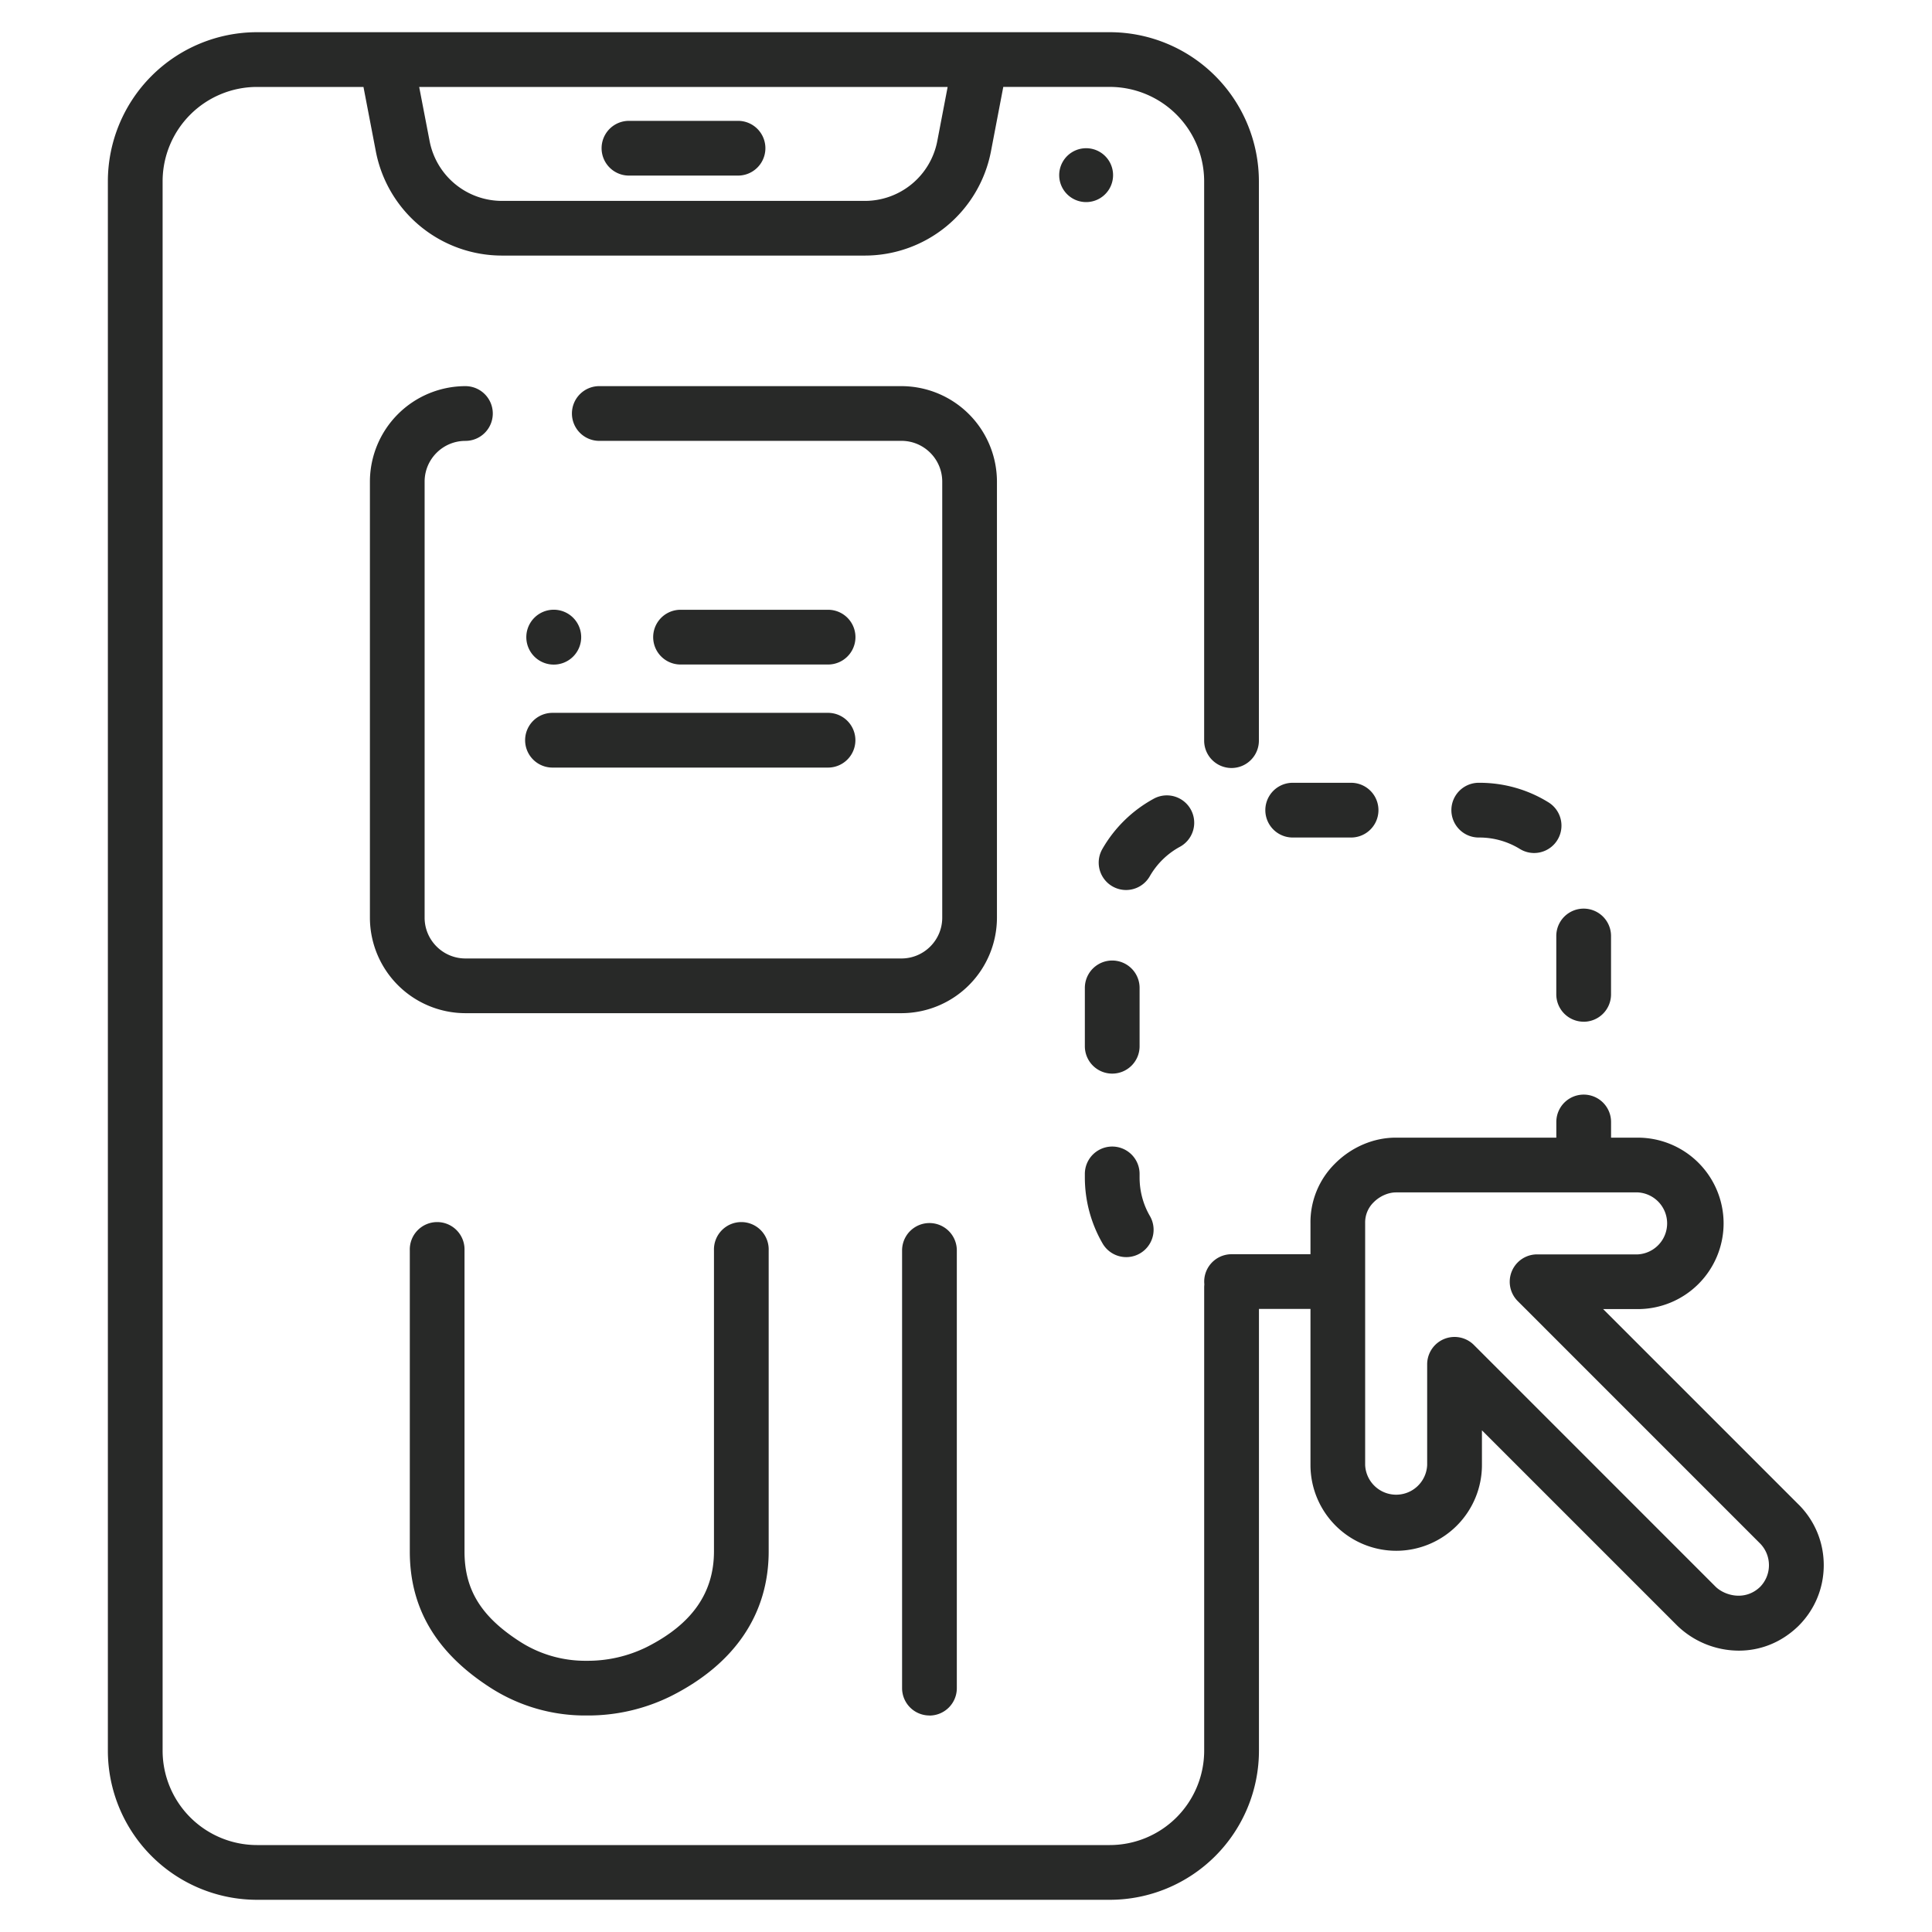
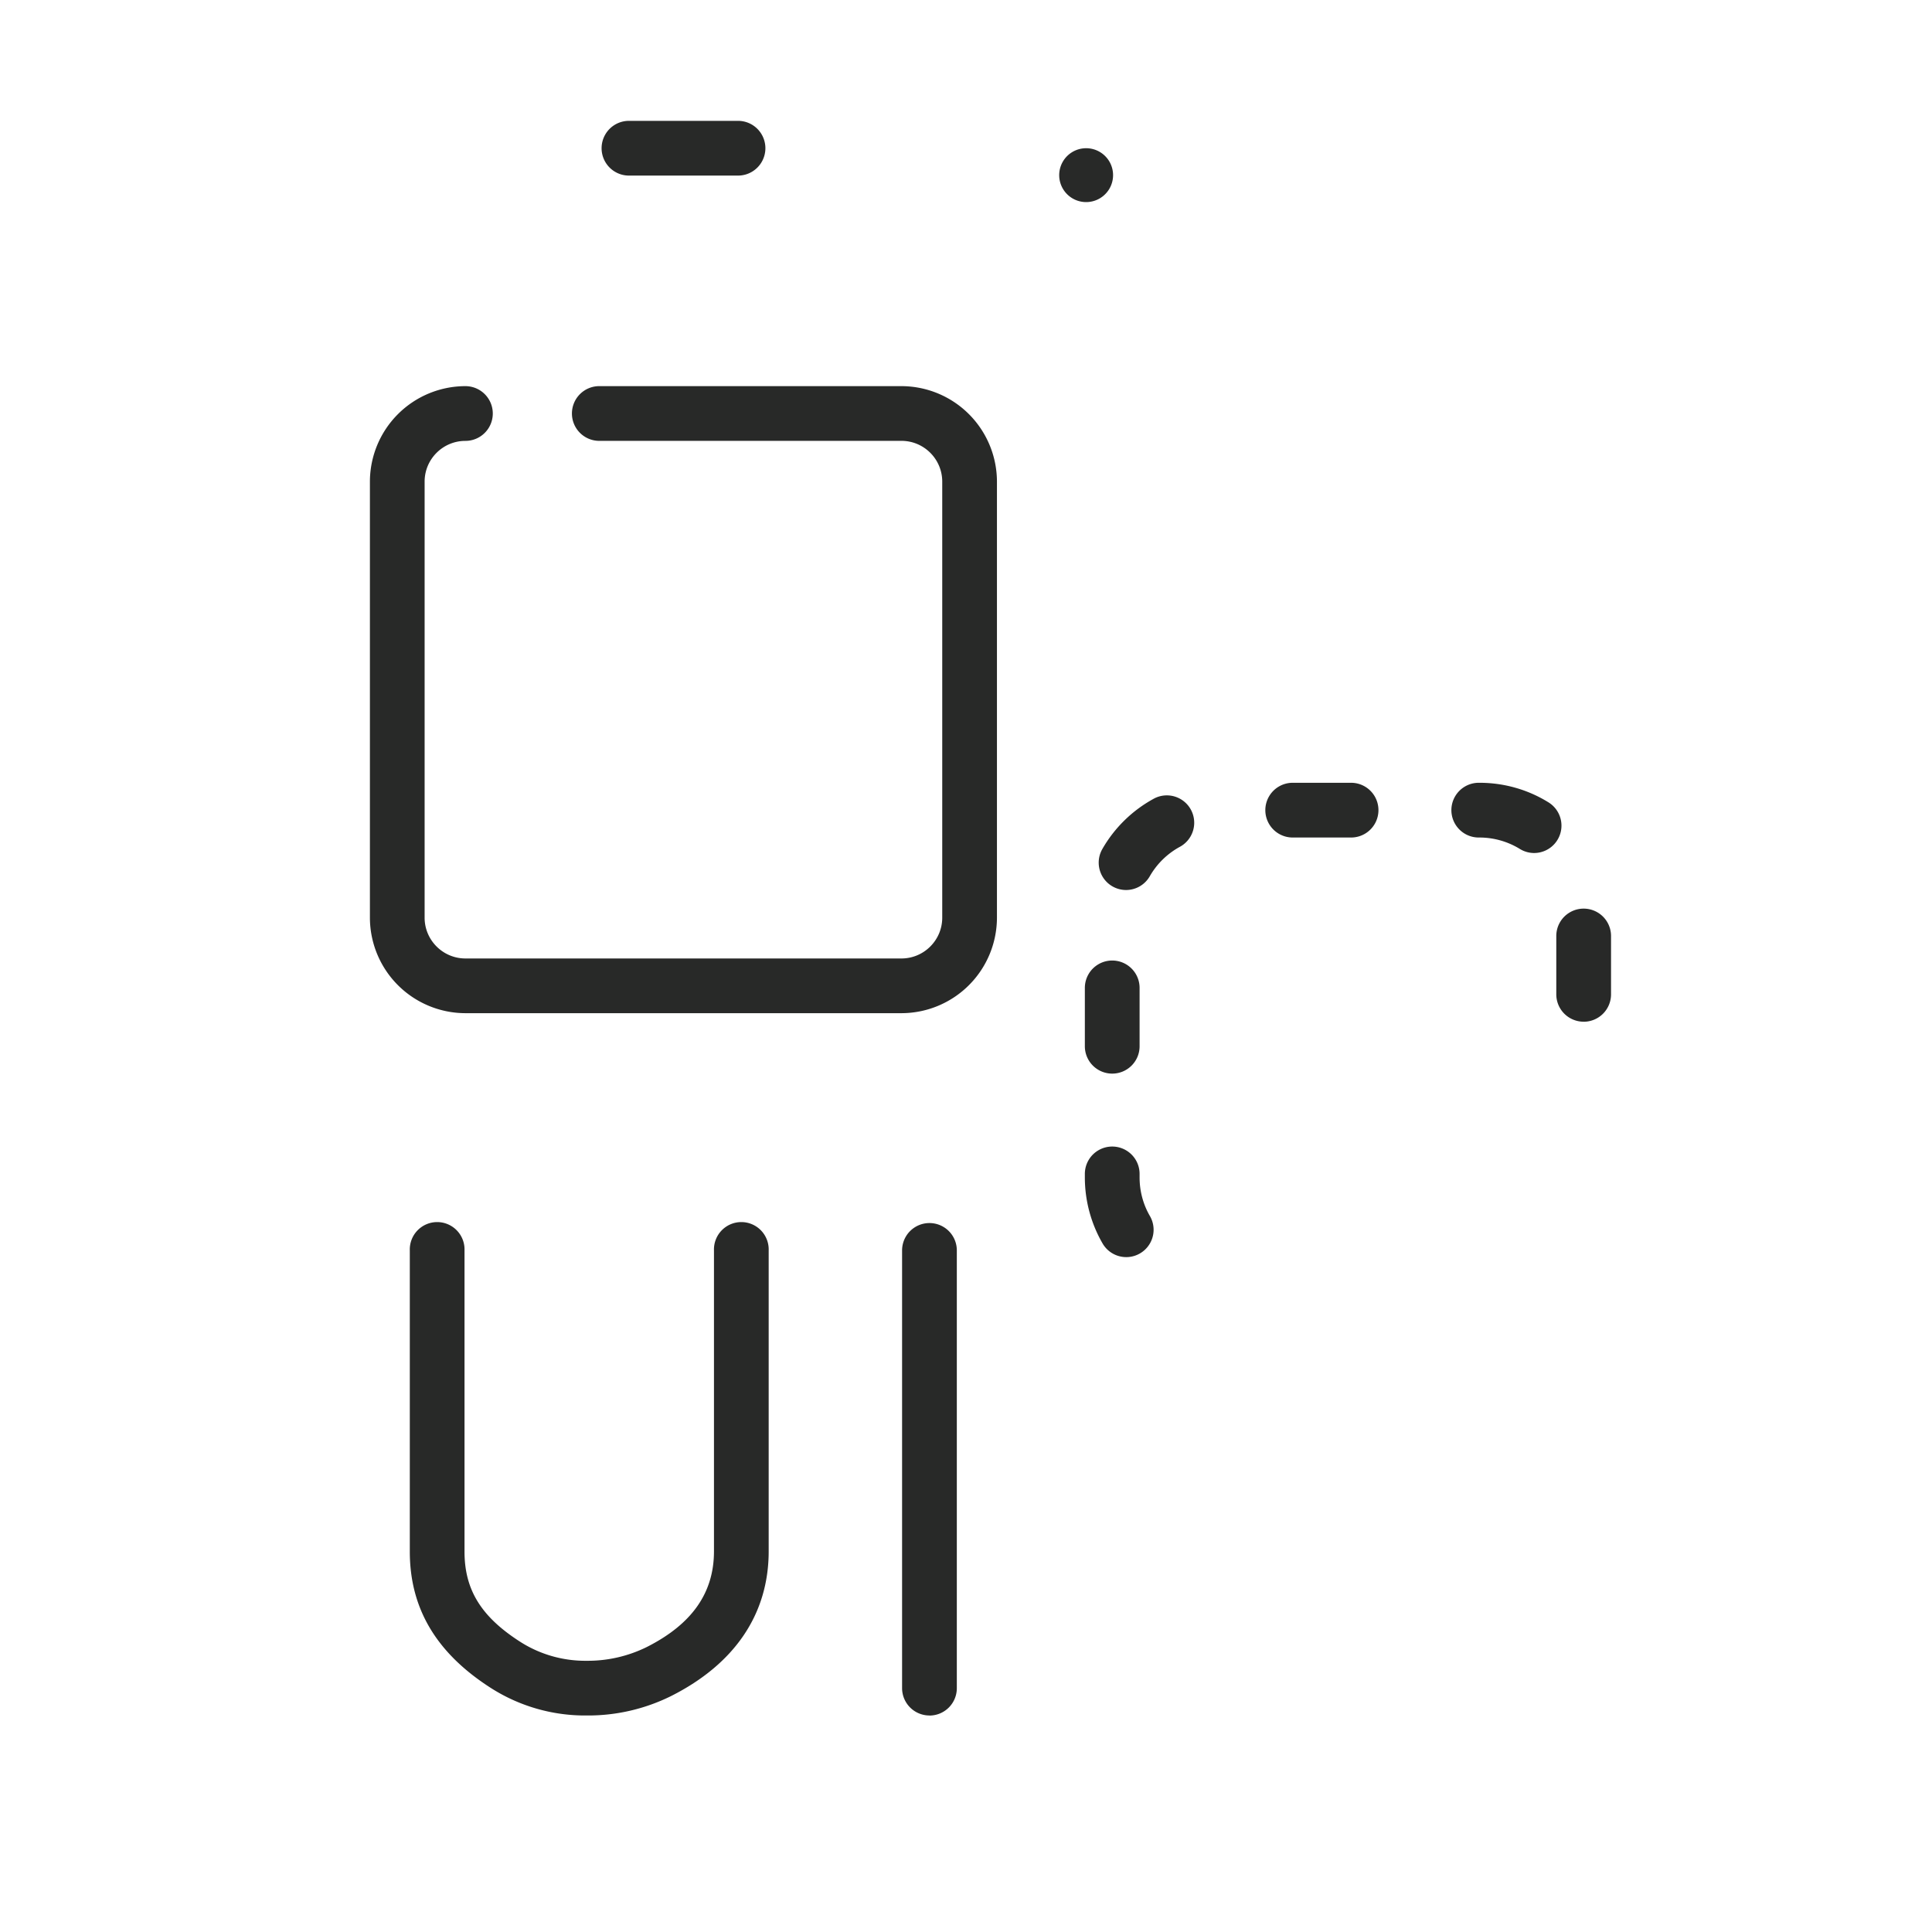
<svg xmlns="http://www.w3.org/2000/svg" width="60" height="60" fill="none">
-   <path fill="#282928" d="M17.168 20.639a.852.852 0 1 0 0-1.703.852.852 0 0 0 0 1.703m8.549-.002h-4.582a.85.85 0 1 1 0-1.7h4.582a.85.85 0 1 1 0 1.7m-.002 3.201h-8.557a.85.85 0 1 1 0-1.7h8.557a.85.85 0 1 1 0 1.7" />
  <path fill="#282928" d="M27.996 31.465H14.454a2.97 2.97 0 0 1-2.966-2.965V14.957a2.97 2.97 0 0 1 2.966-2.965.85.85 0 1 1 0 1.7c-.699 0-1.267.567-1.267 1.265V28.5c0 .698.569 1.266 1.267 1.266h13.542c.698 0 1.266-.568 1.266-1.266V14.957c0-.698-.568-1.266-1.266-1.266h-9.355a.85.85 0 1 1 0-1.699h9.355a2.97 2.97 0 0 1 2.965 2.965V28.5a2.97 2.97 0 0 1-2.965 2.965M22.92 5.453h-3.387a.85.85 0 1 1 0-1.7h3.387a.85.85 0 1 1 0 1.7m10.811.823a.836.836 0 1 0 0-1.673.836.836 0 0 0 0 1.673m1.247 32.765a.85.85 0 0 1-.735-.422 4.1 4.1 0 0 1-.552-2.05v-.112a.85.85 0 1 1 1.7 0v.112c0 .42.11.834.32 1.195a.85.85 0 0 1-.733 1.277" />
-   <path fill="#282928" d="m55.857 46.725-6.07-6.07h1.078a2.665 2.665 0 0 0 2.663-2.662 2.665 2.665 0 0 0-2.663-2.662h-.832v-.487a.85.85 0 1 0-1.7 0v.487h-4.97c-.703-.006-1.403.296-1.918.82a2.56 2.56 0 0 0-.747 1.85v.95h-2.451a.85.85 0 0 0-.845.937 1 1 0 0 0-.005.089V54.37a2.934 2.934 0 0 1-2.93 2.93H7.98a2.934 2.934 0 0 1-2.93-2.93V5.63A2.934 2.934 0 0 1 7.98 2.7h3.308l.384 2.001a3.99 3.99 0 0 0 3.914 3.236H26.86a3.99 3.99 0 0 0 3.915-3.236l.383-2.002h3.308a2.934 2.934 0 0 1 2.93 2.93v17.372a.85.85 0 1 0 1.7 0V5.63A4.635 4.635 0 0 0 34.466 1H7.98a4.635 4.635 0 0 0-4.63 4.63v48.74A4.635 4.635 0 0 0 7.982 59h26.486a4.635 4.635 0 0 0 4.63-4.63V40.65h1.6v4.849a2.665 2.665 0 0 0 2.663 2.662 2.665 2.665 0 0 0 2.662-2.662V44.42l6.07 6.07a2.76 2.76 0 0 0 1.908.772c.637 0 1.295-.228 1.847-.762l.01-.01c.503-.503.78-1.171.78-1.882s-.277-1.38-.78-1.883zM29.43 2.7l-.322 1.682a2.29 2.29 0 0 1-2.246 1.857H15.587a2.29 2.29 0 0 1-2.245-1.857L13.018 2.7h16.41zm25.23 46.584c-.47.448-1.094.266-1.373 0l-7.515-7.516a.85.85 0 0 0-1.45.601v3.13a.964.964 0 0 1-1.926 0v-7.523a.87.87 0 0 1 .26-.634c.188-.192.455-.311.7-.311h7.508a.964.964 0 0 1 0 1.925h-3.13a.85.85 0 0 0-.6 1.45l7.52 7.521a.96.96 0 0 1 .282.681.96.96 0 0 1-.276.676" />
  <path fill="#282928" d="M34.541 33.342a.85.85 0 0 1-.85-.85V30.68a.85.85 0 1 1 1.7 0v1.812c0 .47-.38.85-.85.85m14.641-1.612a.85.85 0 0 1-.85-.85v-1.812a.85.85 0 1 1 1.7 0v1.813a.85.85 0 0 1-.85.85zM34.97 27.64a.85.85 0 0 1-.737-1.271 4.1 4.1 0 0 1 1.618-1.575.85.85 0 0 1 .803 1.498 2.4 2.4 0 0 0-.946.92.85.85 0 0 1-.738.428m12.675-1.149a.85.85 0 0 1-.446-.127 2.4 2.4 0 0 0-1.25-.354h-.025a.85.85 0 1 1 0-1.7h.024c.76 0 1.502.21 2.145.61a.85.85 0 0 1-.448 1.571m-5.686-.481h-1.813a.85.85 0 1 1 0-1.7h1.813a.85.85 0 1 1 0 1.7M28.865 53.276a.85.85 0 0 1-.85-.85V38.833a.85.85 0 1 1 1.7 0v13.595a.85.85 0 0 1-.85.85zm-10.643 0h-.009a5.43 5.43 0 0 1-2.962-.85c-1.699-1.086-2.524-2.472-2.524-4.24v-9.354a.85.85 0 1 1 1.699 0v9.355c0 1.188.52 2.028 1.74 2.807a3.75 3.75 0 0 0 2.05.583 4.14 4.14 0 0 0 1.862-.423c1.41-.71 2.095-1.684 2.095-2.977v-9.345a.85.85 0 1 1 1.699 0v9.345c0 1.942-1.048 3.496-3.03 4.495a5.8 5.8 0 0 1-2.62.604" />
</svg>